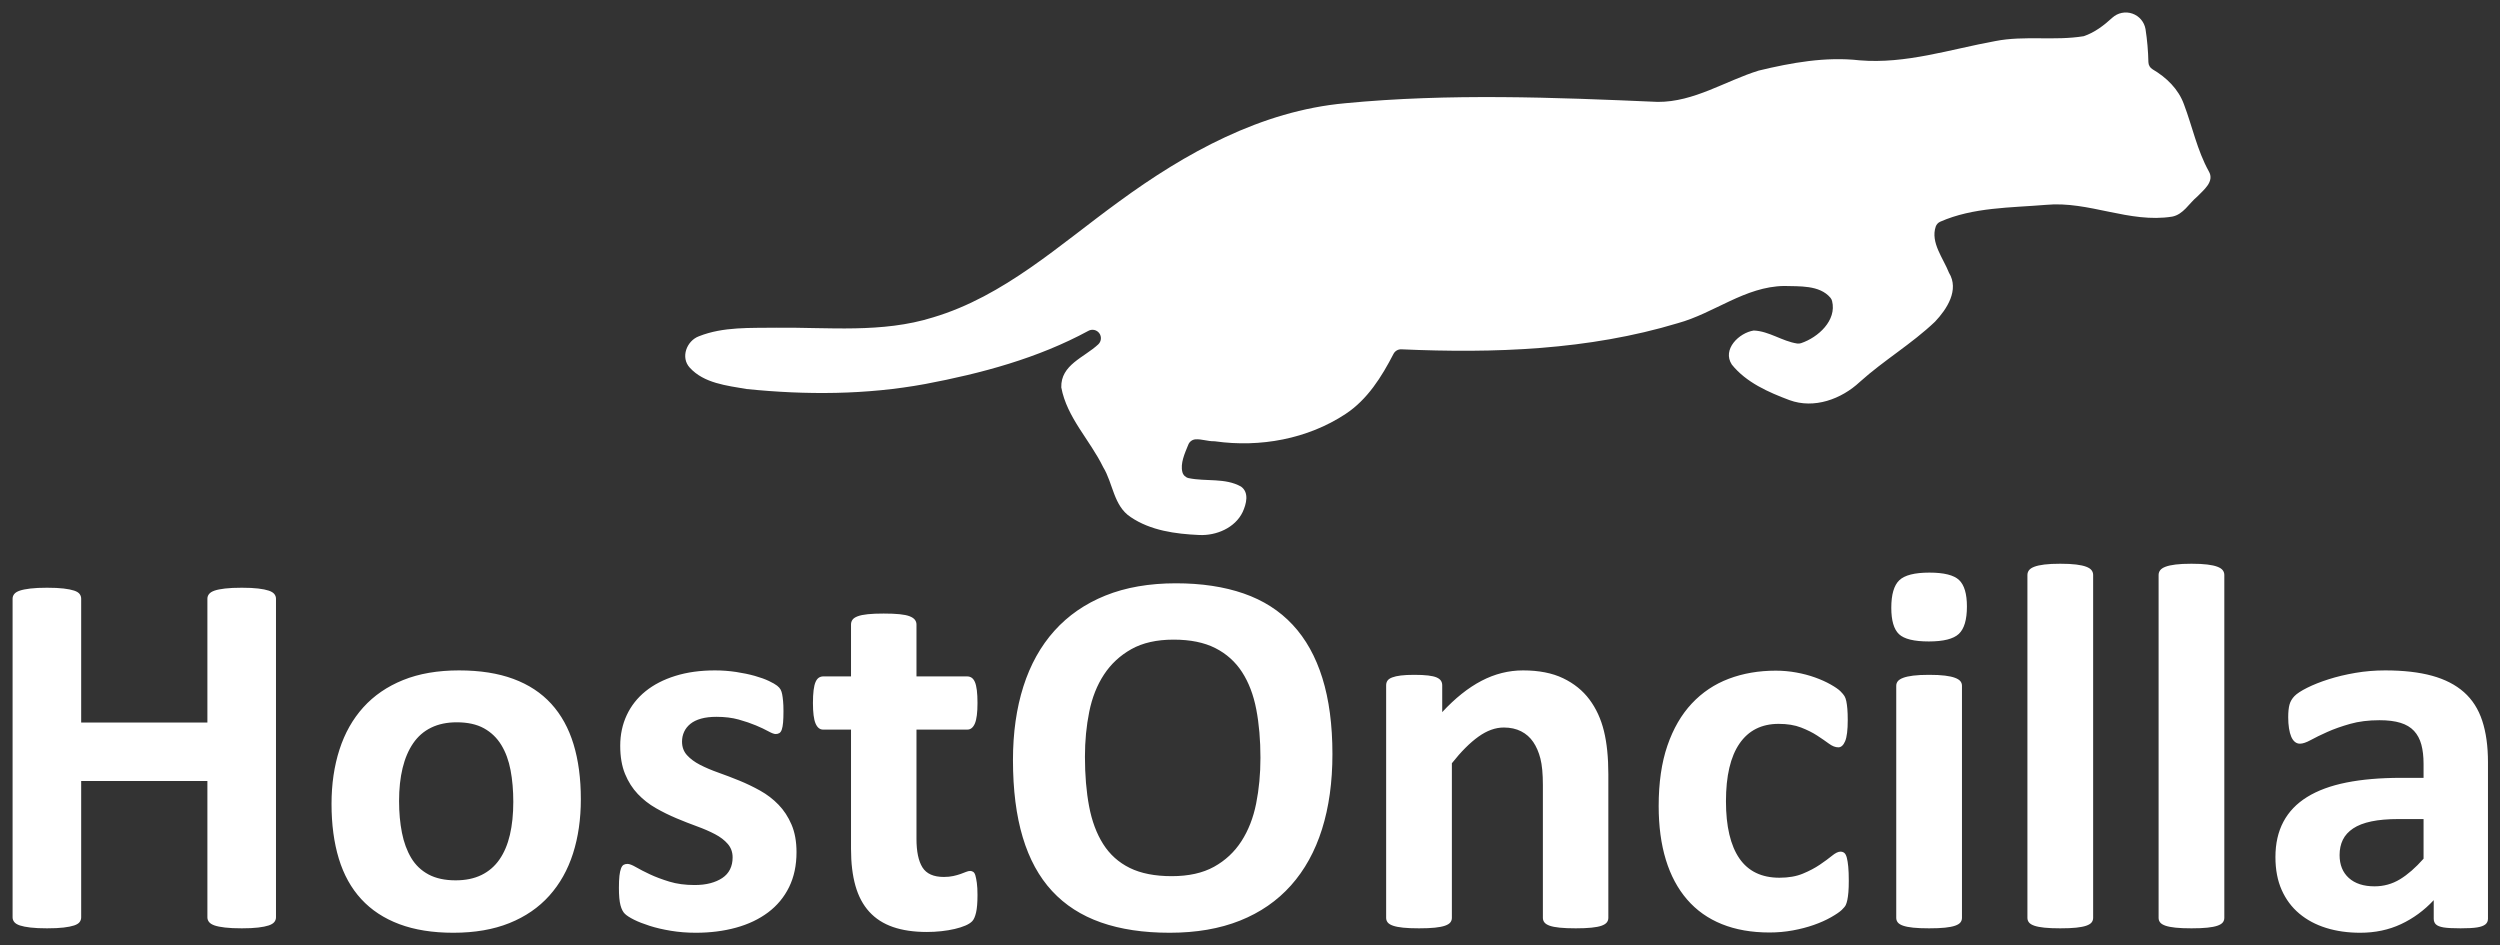
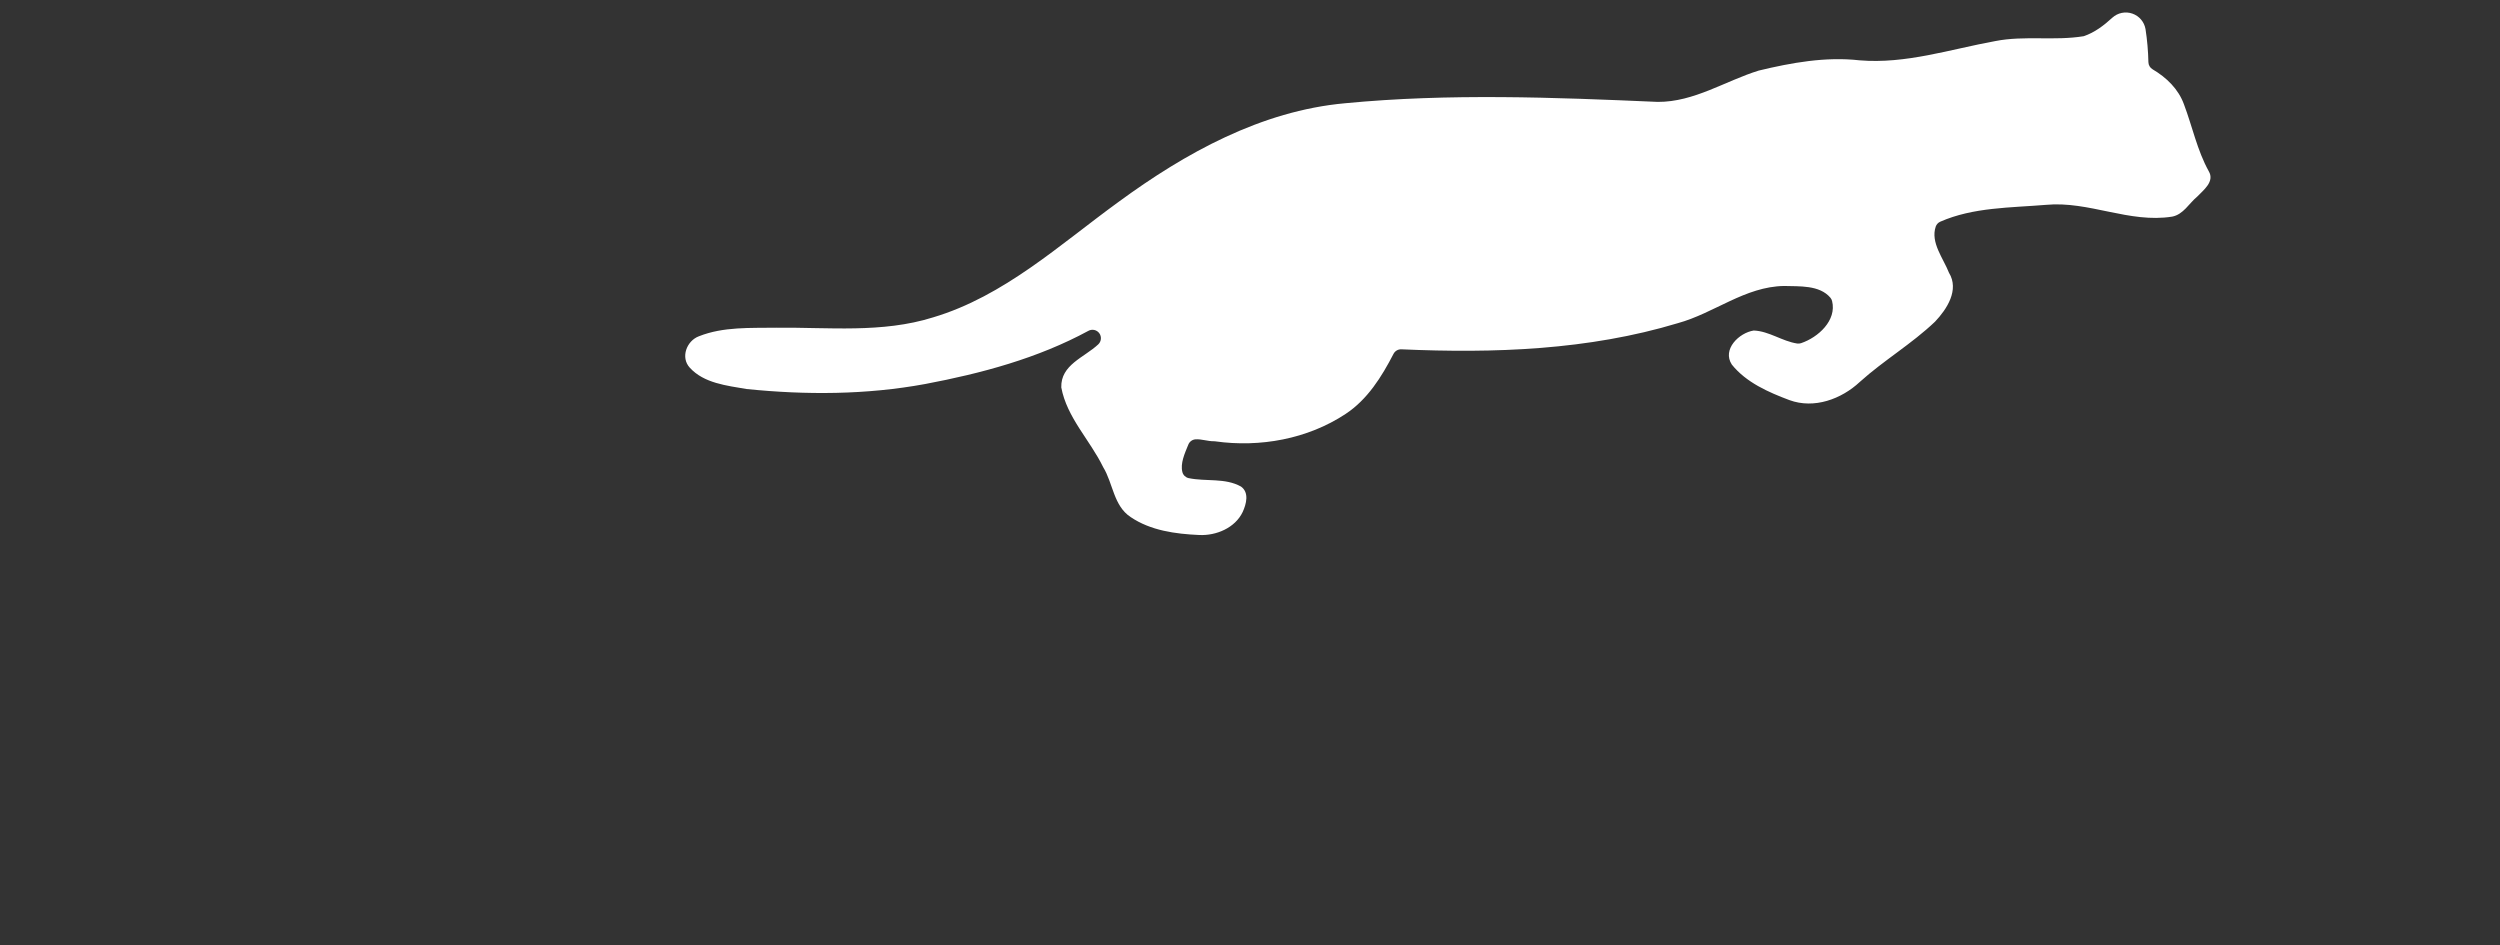
<svg xmlns="http://www.w3.org/2000/svg" width="100%" height="100%" viewBox="0 0 1000 378" version="1.1" xml:space="preserve" style="fill-rule:evenodd;clip-rule:evenodd;stroke-linejoin:round;stroke-miterlimit:2;">
  <rect x="0" y="0" width="1000" height="378" fill="#333333" stroke="none" />
  <g transform="matrix(1.439,0,0,1.439,-219.388,-280.224)">
-     <path d="M229.174,449.737C229.174,450.22 229.017,450.655 228.702,451.042C228.388,451.428 227.869,451.742 227.144,451.984C226.419,452.226 225.452,452.419 224.244,452.564C223.036,452.709 221.514,452.781 219.677,452.781C217.793,452.781 216.234,452.709 215.002,452.564C213.769,452.419 212.803,452.226 212.102,451.984C211.401,451.742 210.894,451.428 210.58,451.042C210.266,450.655 210.108,450.22 210.108,449.737L210.108,411.824L175.023,411.824L175.023,449.737C175.023,450.22 174.878,450.655 174.588,451.042C174.298,451.428 173.79,451.742 173.066,451.984C172.341,452.226 171.374,452.419 170.166,452.564C168.958,452.709 167.411,452.781 165.527,452.781C163.69,452.781 162.156,452.709 160.923,452.564C159.691,452.419 158.712,452.226 157.987,451.984C157.263,451.742 156.743,451.428 156.429,451.042C156.115,450.655 155.958,450.22 155.958,449.737L155.958,361.153C155.958,360.67 156.115,360.235 156.429,359.848C156.743,359.461 157.263,359.147 157.987,358.906C158.712,358.664 159.691,358.471 160.923,358.326C162.156,358.181 163.69,358.108 165.527,358.108C167.411,358.108 168.958,358.181 170.166,358.326C171.374,358.471 172.341,358.664 173.066,358.906C173.79,359.147 174.298,359.461 174.588,359.848C174.878,360.235 175.023,360.67 175.023,361.153L175.023,395.586L210.108,395.586L210.108,361.153C210.108,360.67 210.266,360.235 210.58,359.848C210.894,359.461 211.401,359.147 212.102,358.906C212.803,358.664 213.769,358.471 215.002,358.326C216.234,358.181 217.793,358.108 219.677,358.108C221.514,358.108 223.036,358.181 224.244,358.326C225.452,358.471 226.419,358.664 227.144,358.906C227.869,359.147 228.388,359.461 228.702,359.848C229.017,360.235 229.174,360.67 229.174,361.153L229.174,449.737ZM313.916,416.898C313.916,422.408 313.191,427.434 311.741,431.977C310.291,436.519 308.092,440.434 305.144,443.72C302.196,447.006 298.499,449.544 294.053,451.332C289.607,453.12 284.412,454.014 278.467,454.014C272.717,454.014 267.715,453.216 263.462,451.622C259.209,450.027 255.681,447.707 252.878,444.663C250.075,441.618 247.997,437.873 246.644,433.426C245.291,428.98 244.614,423.906 244.614,418.203C244.614,412.694 245.351,407.656 246.825,403.089C248.299,398.522 250.51,394.607 253.458,391.345C256.406,388.083 260.091,385.558 264.513,383.77C268.935,381.982 274.118,381.088 280.062,381.088C285.862,381.088 290.888,381.873 295.14,383.444C299.393,385.014 302.909,387.322 305.688,390.367C308.467,393.411 310.533,397.157 311.886,401.603C313.239,406.049 313.916,411.148 313.916,416.898ZM295.14,417.623C295.14,414.434 294.887,411.498 294.379,408.816C293.872,406.134 293.014,403.802 291.806,401.82C290.598,399.839 288.991,398.292 286.985,397.181C284.98,396.069 282.454,395.514 279.41,395.514C276.704,395.514 274.336,396.009 272.306,397C270.276,397.99 268.609,399.44 267.304,401.349C265.999,403.258 265.02,405.554 264.368,408.236C263.716,410.918 263.389,413.975 263.389,417.406C263.389,420.595 263.655,423.531 264.187,426.214C264.718,428.896 265.576,431.228 266.76,433.209C267.944,435.19 269.551,436.725 271.581,437.812C273.611,438.899 276.124,439.443 279.12,439.443C281.875,439.443 284.267,438.948 286.297,437.957C288.326,436.966 289.994,435.529 291.298,433.644C292.603,431.759 293.57,429.476 294.198,426.793C294.826,424.111 295.14,421.055 295.14,417.623ZM373.866,431.614C373.866,435.287 373.177,438.525 371.8,441.328C370.422,444.131 368.477,446.475 365.964,448.36C363.451,450.244 360.479,451.658 357.048,452.6C353.617,453.543 349.895,454.014 345.884,454.014C343.468,454.014 341.16,453.833 338.961,453.47C336.762,453.108 334.793,452.649 333.053,452.093C331.313,451.537 329.864,450.969 328.704,450.389C327.544,449.809 326.698,449.266 326.167,448.758C325.635,448.251 325.224,447.453 324.934,446.366C324.644,445.279 324.499,443.672 324.499,441.545C324.499,440.144 324.548,439.02 324.644,438.175C324.741,437.329 324.886,436.652 325.079,436.145C325.273,435.637 325.514,435.299 325.804,435.13C326.094,434.961 326.457,434.876 326.891,434.876C327.423,434.876 328.208,435.178 329.247,435.782C330.286,436.386 331.579,437.051 333.126,437.776C334.672,438.501 336.472,439.177 338.526,439.806C340.58,440.434 342.912,440.748 345.522,440.748C347.165,440.748 348.627,440.579 349.907,440.241C351.188,439.902 352.3,439.419 353.242,438.791C354.184,438.162 354.897,437.365 355.38,436.399C355.864,435.432 356.105,434.32 356.105,433.064C356.105,431.614 355.658,430.37 354.764,429.331C353.87,428.292 352.686,427.385 351.212,426.612C349.738,425.839 348.071,425.114 346.21,424.438C344.35,423.761 342.441,423.012 340.484,422.19C338.526,421.369 336.617,420.426 334.757,419.363C332.896,418.3 331.229,416.995 329.755,415.449C328.281,413.902 327.097,412.042 326.203,409.867C325.309,407.692 324.862,405.082 324.862,402.038C324.862,398.945 325.466,396.106 326.674,393.52C327.882,390.935 329.622,388.724 331.893,386.887C334.165,385.051 336.931,383.625 340.194,382.61C343.456,381.595 347.116,381.088 351.176,381.088C353.206,381.088 355.175,381.233 357.084,381.523C358.993,381.813 360.721,382.175 362.267,382.61C363.814,383.045 365.118,383.516 366.182,384.024C367.245,384.531 368.006,384.966 368.465,385.329C368.924,385.691 369.25,386.054 369.444,386.416C369.637,386.778 369.782,387.213 369.879,387.721C369.975,388.228 370.06,388.857 370.132,389.606C370.205,390.355 370.241,391.285 370.241,392.396C370.241,393.701 370.205,394.765 370.132,395.586C370.06,396.408 369.939,397.06 369.77,397.543C369.601,398.027 369.371,398.353 369.081,398.522C368.791,398.691 368.453,398.776 368.066,398.776C367.631,398.776 366.955,398.522 366.037,398.015C365.118,397.507 363.971,396.963 362.593,396.383C361.216,395.804 359.621,395.26 357.809,394.752C355.997,394.245 353.931,393.991 351.611,393.991C349.968,393.991 348.542,394.16 347.334,394.499C346.126,394.837 345.135,395.32 344.362,395.949C343.589,396.577 343.009,397.314 342.622,398.16C342.235,399.005 342.042,399.911 342.042,400.878C342.042,402.376 342.501,403.633 343.419,404.647C344.338,405.662 345.546,406.556 347.044,407.33C348.542,408.103 350.246,408.828 352.155,409.504C354.064,410.181 355.997,410.918 357.954,411.715C359.911,412.513 361.844,413.443 363.753,414.506C365.662,415.569 367.366,416.874 368.864,418.421C370.362,419.967 371.57,421.816 372.488,423.966C373.407,426.117 373.866,428.666 373.866,431.614ZM424.174,443.503C424.174,445.629 424.042,447.26 423.776,448.396C423.51,449.531 423.16,450.329 422.725,450.788C422.29,451.247 421.649,451.658 420.804,452.02C419.958,452.383 418.967,452.697 417.831,452.963C416.696,453.229 415.463,453.434 414.134,453.579C412.805,453.724 411.464,453.796 410.111,453.796C406.487,453.796 403.345,453.337 400.687,452.419C398.029,451.501 395.83,450.087 394.091,448.178C392.351,446.269 391.07,443.865 390.249,440.965C389.427,438.066 389.016,434.635 389.016,430.672L389.016,397.543L381.26,397.543C380.342,397.543 379.641,396.976 379.157,395.84C378.674,394.704 378.433,392.807 378.433,390.149C378.433,388.748 378.493,387.564 378.614,386.597C378.735,385.631 378.916,384.87 379.157,384.314C379.399,383.758 379.701,383.359 380.064,383.118C380.426,382.876 380.849,382.755 381.332,382.755L389.016,382.755L389.016,368.329C389.016,367.846 389.149,367.411 389.415,367.025C389.681,366.638 390.164,366.312 390.865,366.046C391.566,365.78 392.508,365.587 393.692,365.466C394.876,365.345 396.338,365.285 398.078,365.285C399.866,365.285 401.352,365.345 402.536,365.466C403.72,365.587 404.65,365.78 405.327,366.046C406.003,366.312 406.487,366.638 406.777,367.025C407.067,367.411 407.212,367.846 407.212,368.329L407.212,382.755L421.275,382.755C421.758,382.755 422.181,382.876 422.543,383.118C422.906,383.359 423.208,383.758 423.45,384.314C423.691,384.87 423.872,385.631 423.993,386.597C424.114,387.564 424.174,388.748 424.174,390.149C424.174,392.807 423.933,394.704 423.45,395.84C422.966,396.976 422.265,397.543 421.347,397.543L407.212,397.543L407.212,427.917C407.212,431.445 407.767,434.091 408.879,435.855C409.99,437.619 411.972,438.501 414.823,438.501C415.79,438.501 416.66,438.416 417.433,438.247C418.206,438.078 418.895,437.885 419.499,437.667C420.103,437.45 420.61,437.256 421.021,437.087C421.432,436.918 421.806,436.833 422.145,436.833C422.435,436.833 422.713,436.918 422.978,437.087C423.244,437.256 423.45,437.595 423.594,438.102C423.739,438.61 423.872,439.298 423.993,440.168C424.114,441.038 424.174,442.149 424.174,443.503ZM522.835,404.358C522.835,412.138 521.868,419.097 519.935,425.235C518.002,431.372 515.126,436.58 511.309,440.857C507.491,445.134 502.767,448.396 497.137,450.643C491.506,452.89 484.994,454.014 477.6,454.014C470.303,454.014 463.936,453.059 458.499,451.15C453.062,449.242 448.531,446.33 444.907,442.415C441.282,438.501 438.564,433.523 436.752,427.482C434.939,421.441 434.033,414.289 434.033,406.025C434.033,398.437 435,391.611 436.933,385.546C438.866,379.481 441.741,374.322 445.559,370.069C449.377,365.816 454.101,362.554 459.731,360.283C465.361,358.012 471.898,356.876 479.34,356.876C486.444,356.876 492.715,357.818 498.151,359.703C503.588,361.588 508.131,364.487 511.78,368.402C515.429,372.316 518.183,377.258 520.044,383.226C521.904,389.195 522.835,396.239 522.835,404.358ZM502.827,405.372C502.827,400.443 502.441,395.961 501.667,391.925C500.894,387.89 499.577,384.435 497.717,381.559C495.856,378.684 493.379,376.461 490.286,374.89C487.193,373.319 483.327,372.534 478.688,372.534C474,372.534 470.085,373.416 466.944,375.18C463.803,376.944 461.266,379.3 459.333,382.248C457.399,385.196 456.034,388.639 455.237,392.578C454.439,396.516 454.041,400.685 454.041,405.082C454.041,410.205 454.427,414.808 455.201,418.892C455.974,422.976 457.279,426.467 459.115,429.367C460.952,432.267 463.416,434.478 466.509,436C469.602,437.522 473.492,438.283 478.18,438.283C482.868,438.283 486.782,437.413 489.924,435.674C493.065,433.934 495.602,431.566 497.535,428.57C499.468,425.573 500.834,422.082 501.631,418.095C502.428,414.108 502.827,409.867 502.827,405.372ZM599.53,449.882C599.53,450.365 599.385,450.788 599.095,451.15C598.805,451.513 598.322,451.815 597.645,452.057C596.969,452.298 596.038,452.479 594.854,452.6C593.67,452.721 592.209,452.781 590.469,452.781C588.681,452.781 587.195,452.721 586.011,452.6C584.827,452.479 583.896,452.298 583.22,452.057C582.543,451.815 582.06,451.513 581.77,451.15C581.48,450.788 581.335,450.365 581.335,449.882L581.335,412.984C581.335,409.843 581.105,407.378 580.646,405.59C580.187,403.802 579.523,402.267 578.653,400.987C577.783,399.706 576.659,398.715 575.282,398.015C573.905,397.314 572.298,396.963 570.461,396.963C568.142,396.963 565.798,397.809 563.43,399.501C561.062,401.192 558.597,403.657 556.036,406.895L556.036,449.882C556.036,450.365 555.891,450.788 555.601,451.15C555.311,451.513 554.815,451.815 554.115,452.057C553.414,452.298 552.483,452.479 551.324,452.6C550.164,452.721 548.69,452.781 546.902,452.781C545.114,452.781 543.64,452.721 542.48,452.6C541.32,452.479 540.39,452.298 539.689,452.057C538.988,451.815 538.493,451.513 538.203,451.15C537.913,450.788 537.768,450.365 537.768,449.882L537.768,385.22C537.768,384.737 537.889,384.314 538.13,383.951C538.372,383.589 538.807,383.287 539.435,383.045C540.063,382.804 540.873,382.622 541.864,382.501C542.854,382.381 544.099,382.32 545.597,382.32C547.143,382.32 548.424,382.381 549.439,382.501C550.454,382.622 551.239,382.804 551.795,383.045C552.351,383.287 552.749,383.589 552.991,383.951C553.233,384.314 553.353,384.737 553.353,385.22L553.353,392.686C556.93,388.82 560.566,385.921 564.263,383.988C567.96,382.054 571.814,381.088 575.826,381.088C580.223,381.088 583.933,381.813 586.953,383.263C589.973,384.712 592.414,386.682 594.275,389.171C596.135,391.66 597.476,394.571 598.298,397.906C599.119,401.24 599.53,405.252 599.53,409.939L599.53,449.882ZM666.367,439.588C666.367,440.845 666.331,441.896 666.258,442.741C666.186,443.587 666.089,444.3 665.968,444.88C665.847,445.46 665.702,445.931 665.533,446.294C665.364,446.656 664.99,447.115 664.41,447.671C663.83,448.227 662.839,448.903 661.437,449.701C660.036,450.498 658.441,451.211 656.653,451.839C654.865,452.467 652.92,452.975 650.818,453.361C648.715,453.748 646.553,453.941 644.33,453.941C639.352,453.941 634.942,453.168 631.1,451.622C627.258,450.075 624.032,447.792 621.422,444.771C618.813,441.751 616.843,438.066 615.514,433.716C614.185,429.367 613.521,424.389 613.521,418.783C613.521,412.307 614.33,406.713 615.949,402.002C617.568,397.29 619.828,393.387 622.727,390.294C625.627,387.201 629.058,384.906 633.021,383.408C636.984,381.909 641.333,381.16 646.069,381.16C648.002,381.16 649.899,381.33 651.76,381.668C653.621,382.006 655.36,382.465 656.979,383.045C658.598,383.625 660.048,384.278 661.329,385.002C662.609,385.727 663.516,386.356 664.047,386.887C664.579,387.419 664.953,387.866 665.171,388.228C665.388,388.591 665.557,389.062 665.678,389.642C665.799,390.222 665.896,390.935 665.968,391.78C666.041,392.626 666.077,393.653 666.077,394.861C666.077,397.664 665.835,399.634 665.352,400.769C664.869,401.905 664.24,402.473 663.467,402.473C662.646,402.473 661.776,402.134 660.858,401.458C659.939,400.781 658.852,400.032 657.595,399.211C656.339,398.389 654.841,397.64 653.101,396.963C651.361,396.287 649.283,395.949 646.867,395.949C642.131,395.949 638.506,397.773 635.993,401.422C633.48,405.07 632.224,410.423 632.224,417.478C632.224,420.958 632.538,424.027 633.166,426.685C633.794,429.343 634.725,431.566 635.957,433.354C637.189,435.142 638.736,436.483 640.596,437.377C642.457,438.271 644.62,438.718 647.084,438.718C649.597,438.718 651.76,438.344 653.572,437.595C655.384,436.846 656.967,436.012 658.32,435.094C659.674,434.175 660.809,433.342 661.727,432.593C662.646,431.844 663.419,431.469 664.047,431.469C664.482,431.469 664.845,431.59 665.135,431.832C665.424,432.073 665.654,432.52 665.823,433.173C665.992,433.825 666.125,434.659 666.222,435.674C666.319,436.688 666.367,437.993 666.367,439.588ZM697.828,449.882C697.828,450.365 697.683,450.788 697.393,451.15C697.103,451.513 696.608,451.815 695.907,452.057C695.206,452.298 694.276,452.479 693.116,452.6C691.956,452.721 690.482,452.781 688.694,452.781C686.906,452.781 685.432,452.721 684.272,452.6C683.112,452.479 682.182,452.298 681.481,452.057C680.78,451.815 680.285,451.513 679.995,451.15C679.705,450.788 679.56,450.365 679.56,449.882L679.56,385.365C679.56,384.882 679.705,384.459 679.995,384.096C680.285,383.734 680.78,383.42 681.481,383.154C682.182,382.888 683.112,382.683 684.272,382.538C685.432,382.393 686.906,382.32 688.694,382.32C690.482,382.32 691.956,382.393 693.116,382.538C694.276,382.683 695.206,382.888 695.907,383.154C696.608,383.42 697.103,383.734 697.393,384.096C697.683,384.459 697.828,384.882 697.828,385.365L697.828,449.882ZM699.205,363.328C699.205,367 698.456,369.538 696.958,370.939C695.46,372.341 692.681,373.041 688.622,373.041C684.514,373.041 681.747,372.365 680.321,371.012C678.896,369.658 678.183,367.218 678.183,363.69C678.183,360.017 678.92,357.468 680.394,356.042C681.868,354.617 684.659,353.904 688.767,353.904C692.826,353.904 695.581,354.592 697.031,355.97C698.48,357.347 699.205,359.8 699.205,363.328ZM734.291,449.882C734.291,450.365 734.146,450.788 733.856,451.15C733.566,451.513 733.071,451.815 732.37,452.057C731.669,452.298 730.739,452.479 729.579,452.6C728.419,452.721 726.945,452.781 725.157,452.781C723.369,452.781 721.895,452.721 720.735,452.6C719.575,452.479 718.645,452.298 717.944,452.057C717.243,451.815 716.748,451.513 716.458,451.15C716.168,450.788 716.023,450.365 716.023,449.882L716.023,354.556C716.023,354.073 716.168,353.638 716.458,353.251C716.748,352.865 717.243,352.539 717.944,352.273C718.645,352.007 719.575,351.802 720.735,351.657C721.895,351.512 723.369,351.439 725.157,351.439C726.945,351.439 728.419,351.512 729.579,351.657C730.739,351.802 731.669,352.007 732.37,352.273C733.071,352.539 733.566,352.865 733.856,353.251C734.146,353.638 734.291,354.073 734.291,354.556L734.291,449.882ZM770.754,449.882C770.754,450.365 770.609,450.788 770.319,451.15C770.029,451.513 769.534,451.815 768.833,452.057C768.132,452.298 767.202,452.479 766.042,452.6C764.882,452.721 763.408,452.781 761.62,452.781C759.832,452.781 758.358,452.721 757.198,452.6C756.038,452.479 755.108,452.298 754.407,452.057C753.706,451.815 753.211,451.513 752.921,451.15C752.631,450.788 752.486,450.365 752.486,449.882L752.486,354.556C752.486,354.073 752.631,353.638 752.921,353.251C753.211,352.865 753.706,352.539 754.407,352.273C755.108,352.007 756.038,351.802 757.198,351.657C758.358,351.512 759.832,351.439 761.62,351.439C763.408,351.439 764.882,351.512 766.042,351.657C767.202,351.802 768.132,352.007 768.833,352.273C769.534,352.539 770.029,352.865 770.319,353.251C770.609,353.638 770.754,354.073 770.754,354.556L770.754,449.882ZM844.042,450.099C844.042,450.776 843.801,451.308 843.317,451.694C842.834,452.081 842.073,452.359 841.034,452.528C839.995,452.697 838.46,452.781 836.431,452.781C834.256,452.781 832.673,452.697 831.683,452.528C830.692,452.359 829.991,452.081 829.58,451.694C829.17,451.308 828.964,450.776 828.964,450.099L828.964,444.952C826.306,447.804 823.274,450.027 819.867,451.622C816.459,453.216 812.678,454.014 808.522,454.014C805.09,454.014 801.937,453.567 799.062,452.673C796.186,451.779 793.697,450.45 791.595,448.686C789.493,446.922 787.862,444.735 786.702,442.125C785.542,439.516 784.962,436.471 784.962,432.991C784.962,429.222 785.699,425.948 787.173,423.169C788.647,420.39 790.846,418.095 793.77,416.282C796.694,414.47 800.33,413.129 804.68,412.259C809.029,411.389 814.079,410.954 819.83,410.954L826.137,410.954L826.137,407.04C826.137,405.01 825.932,403.234 825.521,401.712C825.11,400.189 824.433,398.921 823.491,397.906C822.549,396.891 821.292,396.142 819.722,395.659C818.151,395.175 816.206,394.934 813.886,394.934C810.841,394.934 808.123,395.272 805.731,395.949C803.339,396.625 801.224,397.374 799.388,398.196C797.551,399.017 796.017,399.766 794.785,400.443C793.552,401.12 792.55,401.458 791.776,401.458C791.245,401.458 790.773,401.289 790.363,400.95C789.952,400.612 789.614,400.129 789.348,399.501C789.082,398.872 788.877,398.099 788.732,397.181C788.587,396.263 788.514,395.248 788.514,394.136C788.514,392.638 788.635,391.454 788.877,390.584C789.118,389.714 789.577,388.929 790.254,388.228C790.931,387.528 792.115,386.754 793.806,385.909C795.497,385.063 797.479,384.278 799.75,383.553C802.022,382.828 804.498,382.236 807.181,381.777C809.863,381.317 812.63,381.088 815.481,381.088C820.555,381.088 824.893,381.583 828.493,382.574C832.093,383.565 835.053,385.087 837.373,387.141C839.693,389.195 841.384,391.841 842.447,395.079C843.511,398.317 844.042,402.159 844.042,406.605L844.042,450.099ZM826.137,422.408L819.178,422.408C816.23,422.408 813.717,422.625 811.639,423.06C809.561,423.495 807.869,424.148 806.564,425.017C805.26,425.887 804.305,426.938 803.701,428.171C803.097,429.403 802.795,430.817 802.795,432.412C802.795,435.118 803.653,437.244 805.368,438.791C807.084,440.337 809.464,441.11 812.509,441.11C815.07,441.11 817.426,440.458 819.577,439.153C821.727,437.848 823.914,435.939 826.137,433.426L826.137,422.408Z" style="fill:white;" />
    <g transform="matrix(0.79,0,0,0.79,159.923,65.83)">
      <path d="M723.747,175.905C727.627,174.581 730.817,172.126 733.813,169.385C735.718,167.662 738.409,167.113 740.836,167.951C743.263,168.789 745.042,170.881 745.478,173.412C746.073,177.251 746.405,181.138 746.491,185.035C746.511,186.083 747.078,187.045 747.986,187.571C752.843,190.43 757.064,194.497 759.014,199.912C761.975,207.749 763.641,216.047 767.737,223.44C769.882,227.075 765.857,230.054 763.641,232.376C760.751,234.77 758.783,238.653 754.829,239.398C739.794,241.791 725.503,233.83 710.467,235.249C698.037,236.283 684.818,236.077 673.24,241.184C672.505,241.513 671.936,242.127 671.664,242.885C669.752,248.498 674.323,254.037 676.318,259.132C680.024,265.178 675.591,271.951 671.407,276.366C663.215,284.167 653.375,289.965 644.971,297.536C638.463,303.618 628.871,307.146 620.183,303.955C612.772,301.171 604.97,297.749 599.917,291.455C596.407,286.1 602.488,280.249 607.63,279.469C613.049,279.69 617.622,283.247 622.923,284.044C623.37,284.105 623.826,284.065 624.256,283.925C630.32,281.89 636.886,275.907 635.193,269.093C635.083,268.664 634.879,268.264 634.595,267.923C630.775,263.411 623.673,263.966 618.286,263.795C604.563,264.008 593.712,273.369 580.928,276.88C549.466,286.376 516.265,287.53 483.649,286.081C482.491,286.029 481.409,286.655 480.877,287.685C476.699,295.76 471.717,303.76 463.977,308.848C450.604,317.669 433.879,320.68 418.115,318.457C417.953,318.434 417.789,318.424 417.626,318.428C415.567,318.458 413.309,317.627 411.268,317.749C410.106,317.814 409.089,318.551 408.668,319.636C407.426,322.686 405.781,326.223 406.6,329.324C406.884,330.365 407.72,331.164 408.773,331.401C414.883,332.686 421.591,331.226 427.222,334.38C430.165,336.49 429.083,340.515 427.807,343.316C425.13,348.937 418.481,351.703 412.505,351.419C404.19,351.047 395.395,349.877 388.356,345.089C382.346,341.118 382.204,333.228 378.711,327.536C374.101,318.05 365.945,310.107 363.977,299.486C363.76,291.493 372.012,288.992 376.978,284.348C378.077,283.324 378.238,281.641 377.353,280.428C376.469,279.215 374.817,278.854 373.507,279.587C355.735,289.232 335.866,294.564 316.051,298.299C295.36,302.111 274.118,302.182 253.232,300.054C246.299,298.848 238.285,298.05 233.267,292.554C229.916,288.937 232.168,283.086 236.476,281.49C245.094,278.068 254.579,278.618 263.675,278.476C282.062,278.298 300.945,280.462 318.817,274.859C343.888,267.394 363.463,249.203 384.19,234.167C407.647,216.986 434.332,202.181 463.8,199.504C500.378,195.976 537.222,197.429 573.871,199.025C586.637,199.078 597.541,191.685 609.35,188.015C620.91,185.231 632.914,183.05 644.846,184.397C661.105,185.763 676.815,180.497 692.63,177.624C702.896,175.603 713.464,177.607 723.747,175.905Z" style="fill:white;" />
    </g>
  </g>
</svg>